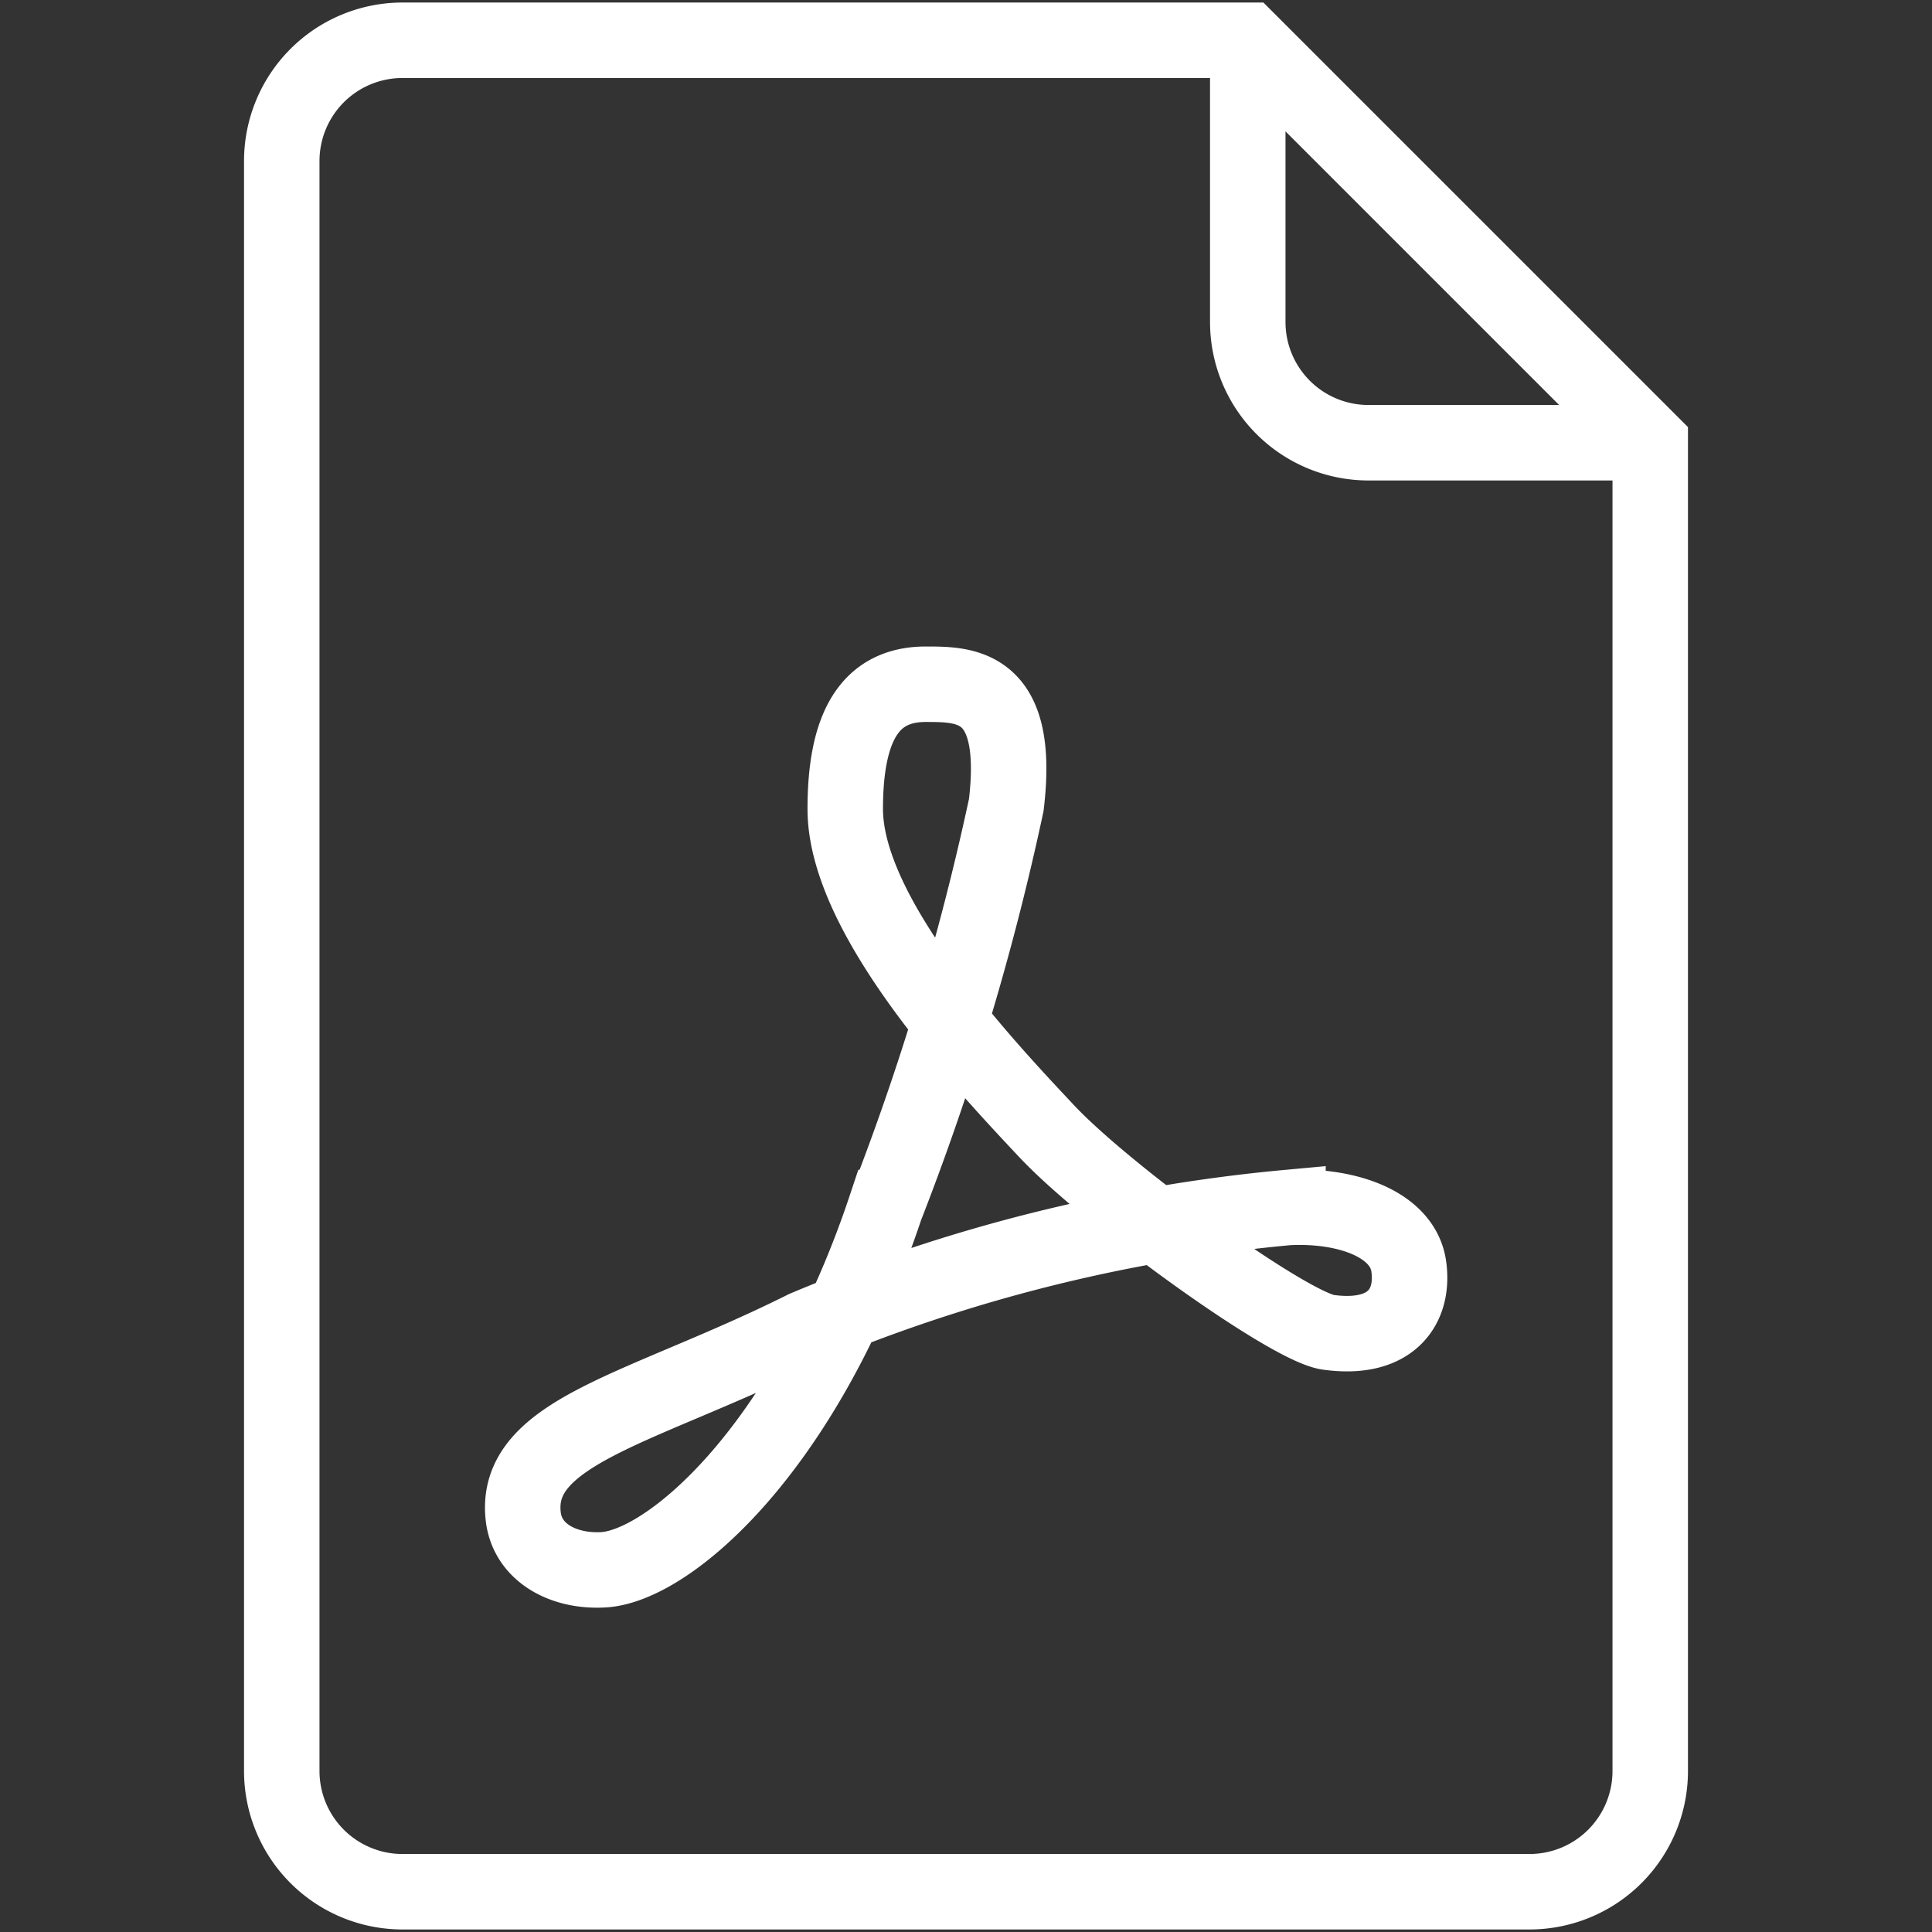
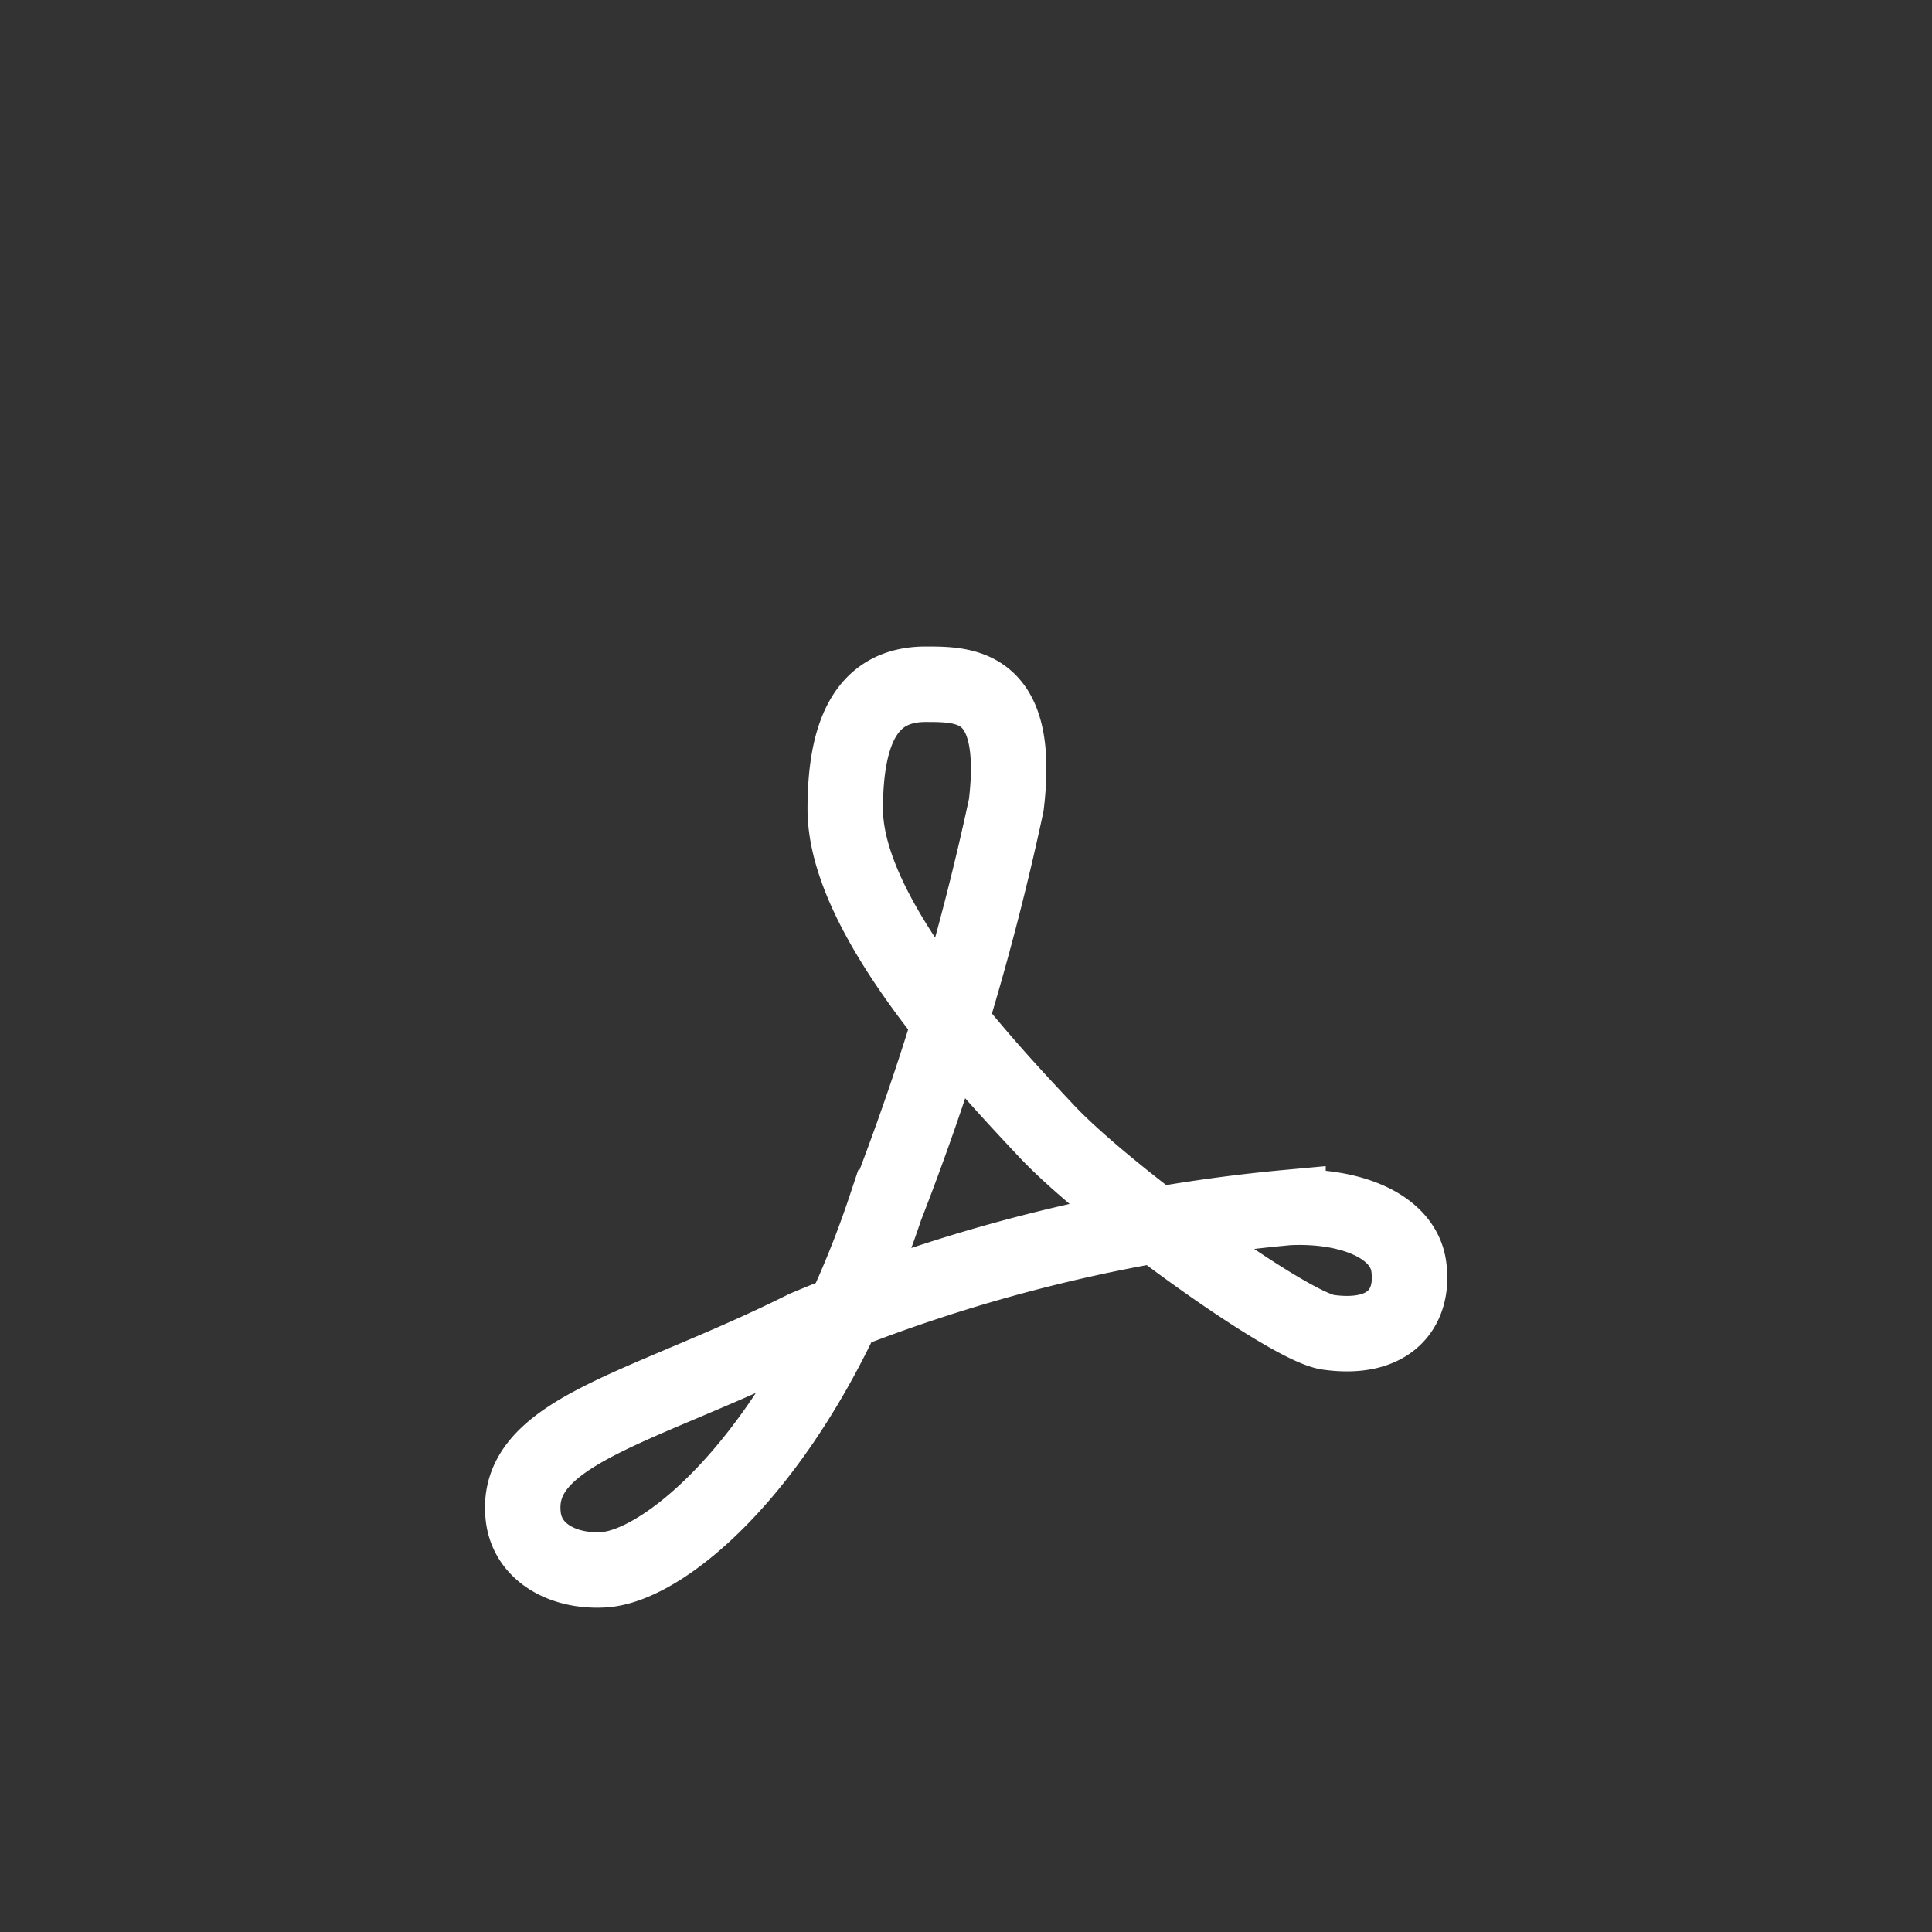
<svg xmlns="http://www.w3.org/2000/svg" id="Layer_1" data-name="Layer 1" viewBox="0 0 512 512">
  <rect x="0" y="0" width="512" height="512" fill="#333333" stroke="none" />
  <g id="PDF">
    <g id="_Group_" data-name=" Group ">
-       <path id="_Path_" data-name=" Path " d="M437.33,117.33v352a32,32,0,0,1-32,32H106.67a32,32,0,0,1-32-32V42.67a32,32,0,0,1,32-32h224Z" style="fill:none;stroke:#fff;stroke-miterlimit:10;stroke-width:20px" />
-       <path id="_Path_2" data-name=" Path 2" d="M330.67,10.67V85.33a32,32,0,0,0,32,32h74.66" style="fill:none;stroke:#fff;stroke-miterlimit:10;stroke-width:20px" />
-     </g>
+       </g>
    <path d="M245.33,181.33c-15.14,0-21.33,11.74-21.33,33.07,0,28.8,37.33,68.27,53.33,85.33s64.1,51.87,74.67,53.34c16.82,2.33,22.84-6.94,21.33-17.5-1.54-10.83-15.78-16.37-32-15.57a432.3,432.3,0,0,0-128,32c-42.66,21.33-77.32,27.13-74.66,49.92,1.11,9.58,10.68,14.73,21.33,14.08,17.35-1.07,53.33-32,74.67-96a691.05,691.05,0,0,0,32-106.67C270.52,181.33,256,181.33,245.33,181.33Z" style="fill:none;stroke:#fff;stroke-miterlimit:10;stroke-width:20px" />
  </g>
</svg>